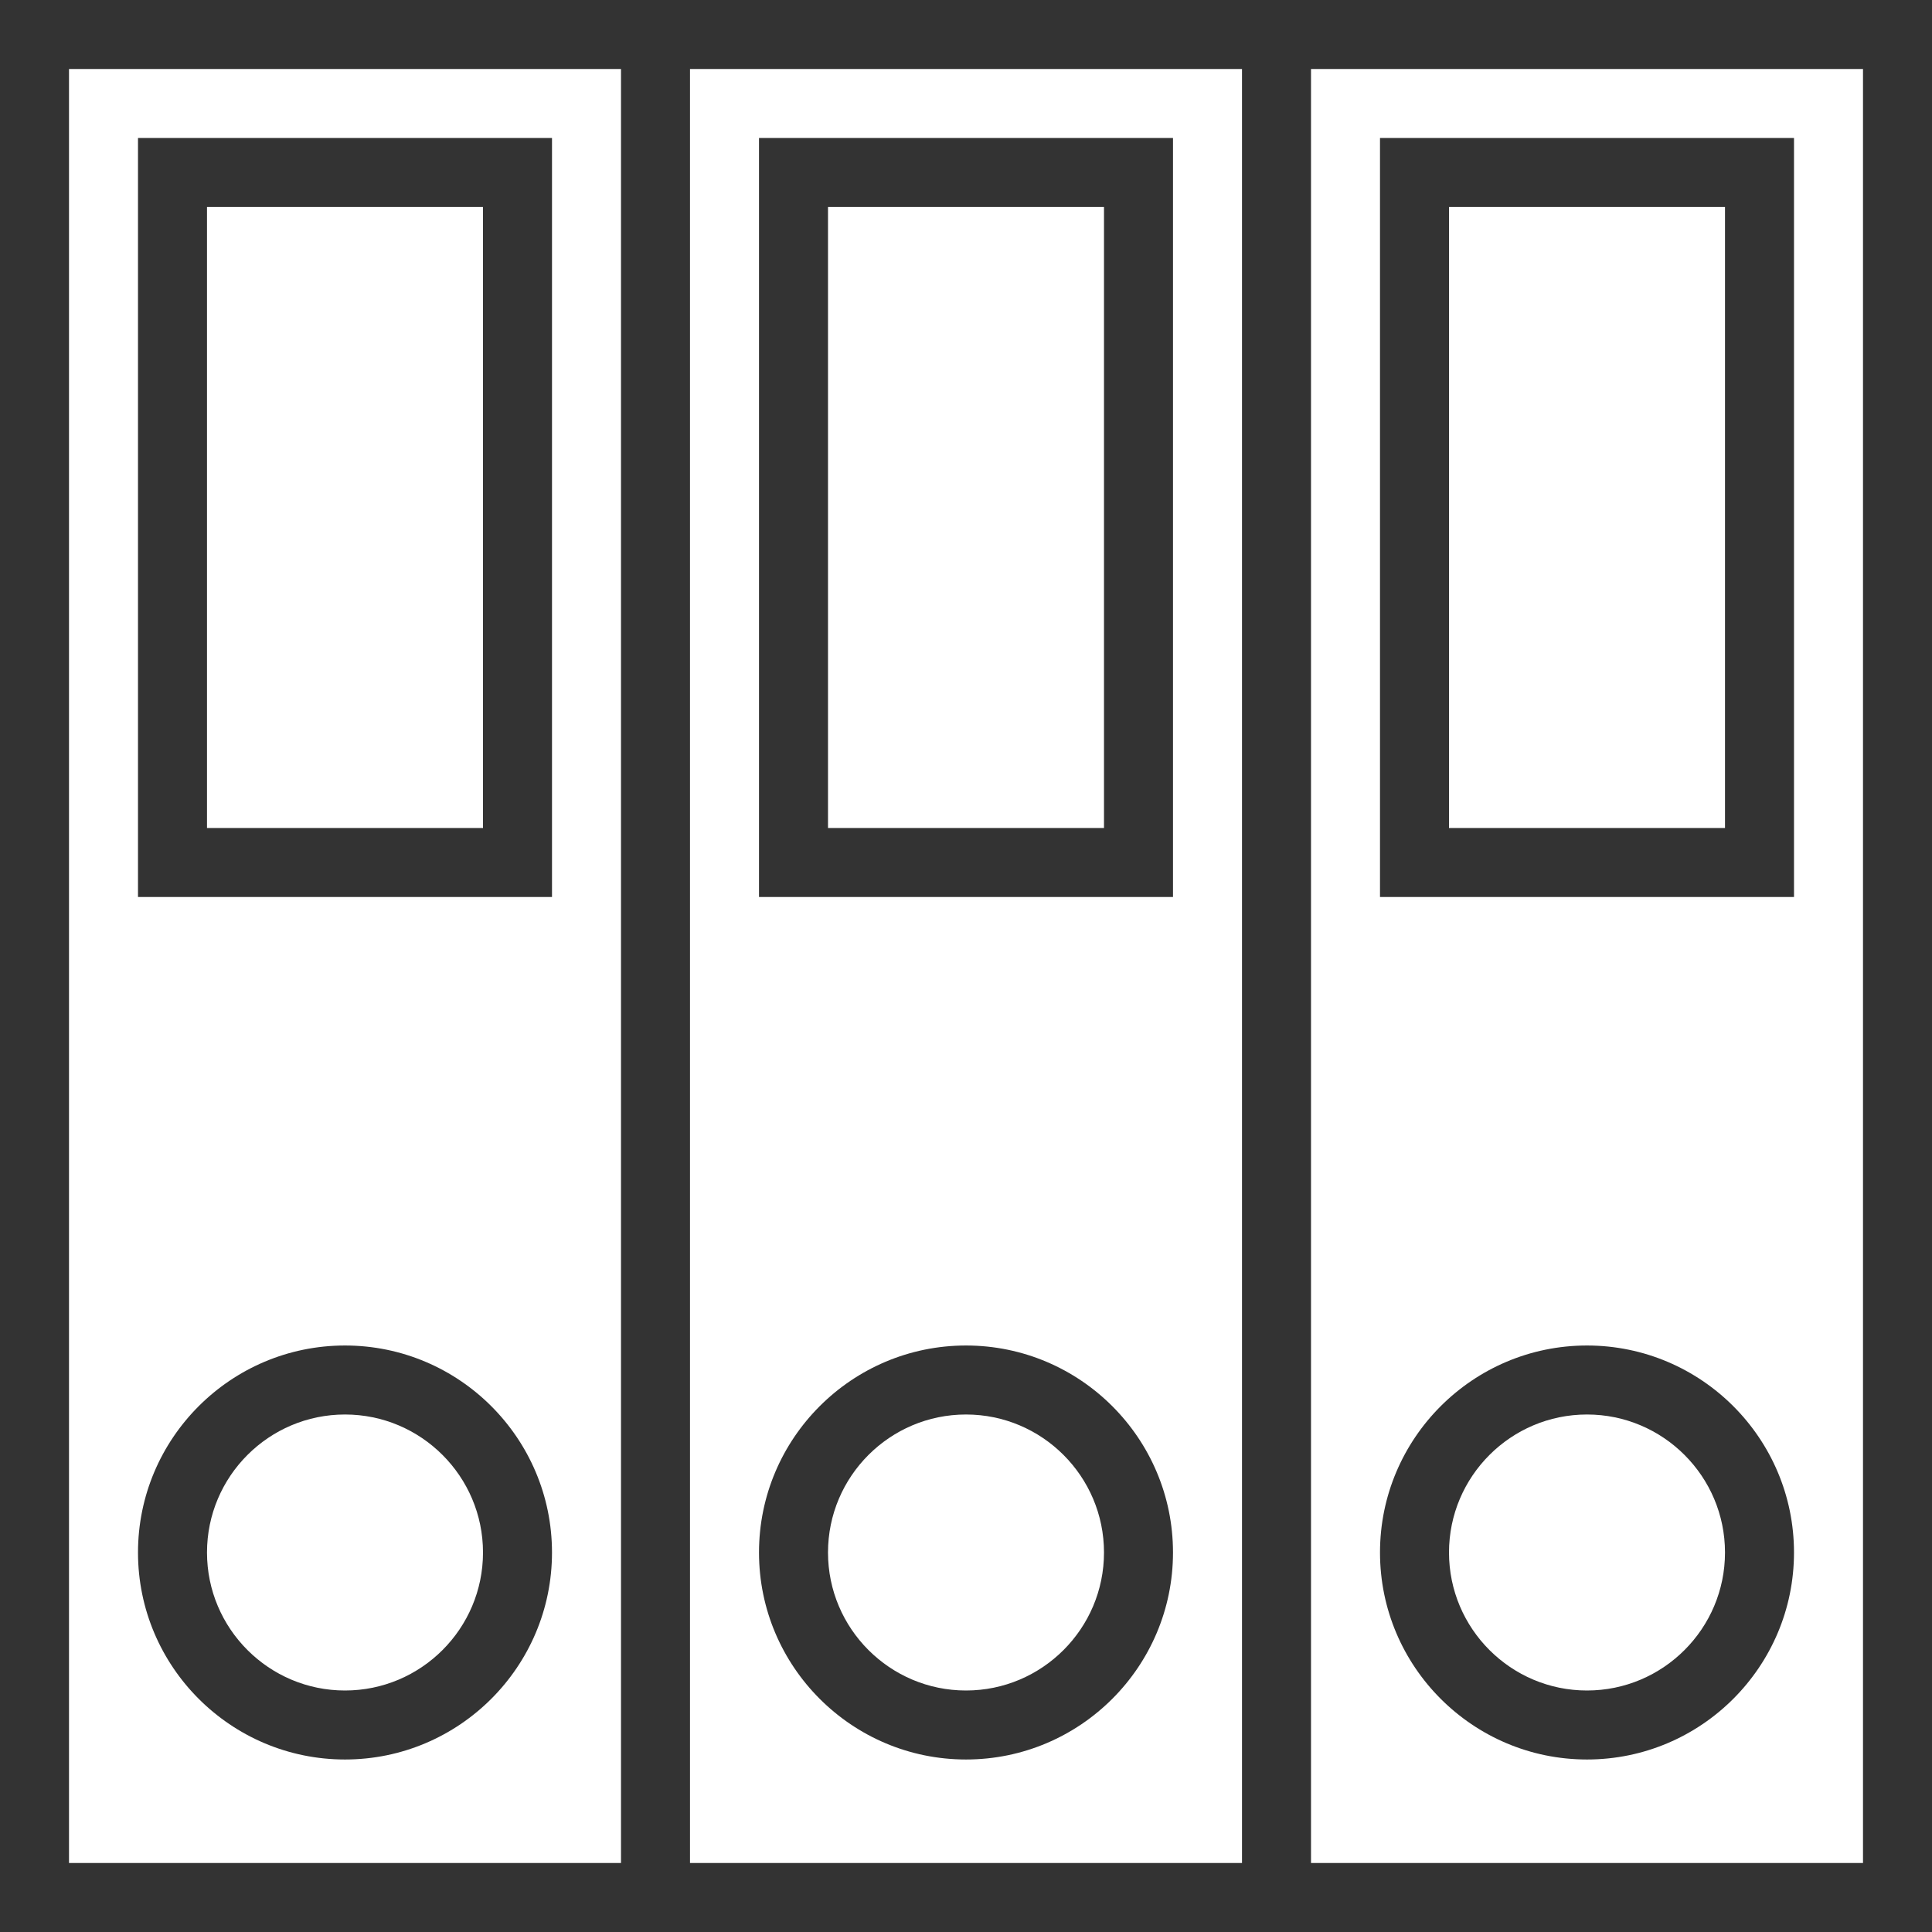
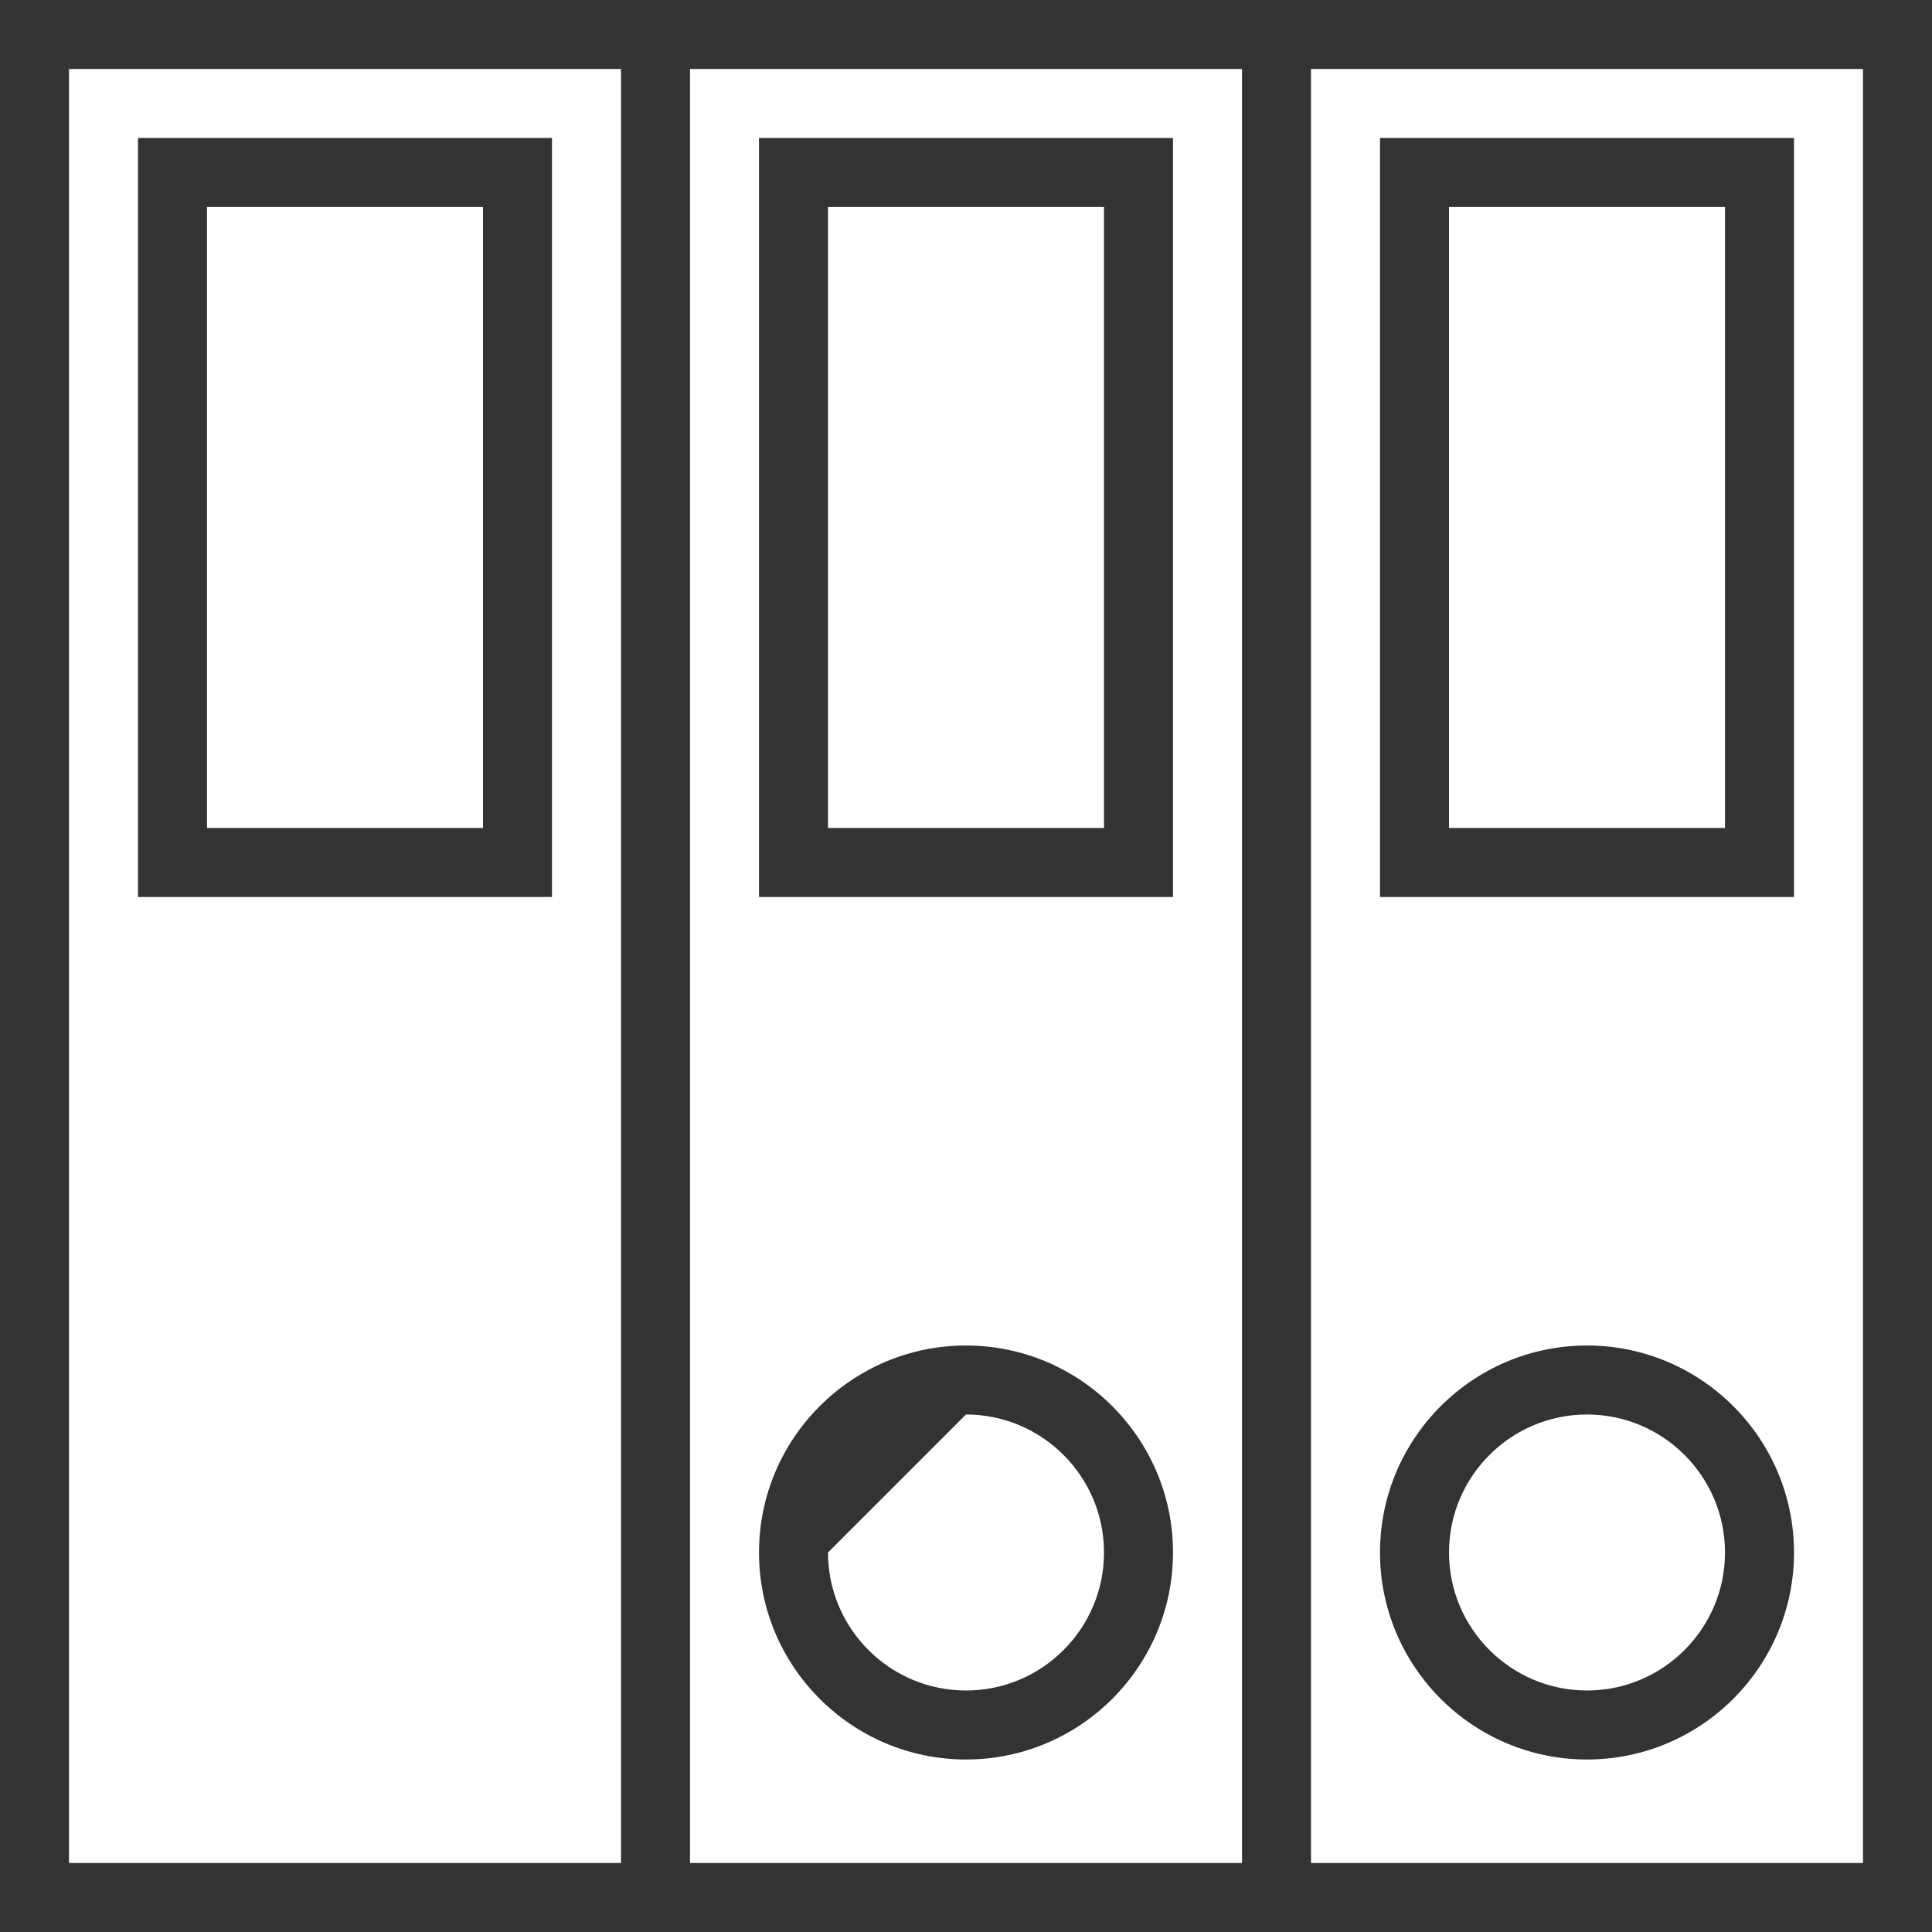
<svg xmlns="http://www.w3.org/2000/svg" width="56px" height="56px" viewBox="0 0 56 56" version="1.1">
  <title>134517</title>
  <desc>Created with Sketch.</desc>
  <defs />
  <g id="Welcome" stroke="none" stroke-width="1" fill="none" fill-rule="evenodd">
    <g id="Desktop" transform="translate(-812, -677)" fill-rule="nonzero" fill="#333">
      <g id="Group-43">
        <g id="Group-42">
          <g id="Group-13" transform="translate(42, 568)">
            <g id="Group-11" transform="translate(654, 65)">
              <g id="Group-7" transform="translate(22, 44)">
                <g id="134517" transform="translate(94, 0)">
                  <g id="Capa_1">
                    <g id="Group">
                      <path d="M38,0 L36,0 L20,0 L18,0 L0,0 L0,56 L18,56 L20,56 L36,56 L38,56 L56,56 L56,0 L38,0 Z M18,54 L2,54 L2,2 L18,2 L18,54 Z M36,54 L20,54 L20,2 L36,2 L36,54 Z M54,54 L38,54 L38,2 L54,2 L54,54 Z" id="Shape" />
                      <path d="M16,4 L4,4 L4,26 L16,26 L16,4 Z M14,24 L6,24 L6,6 L14,6 L14,24 Z" id="Shape" />
                      <path d="M34,4 L22,4 L22,26 L34,26 L34,4 Z M32,24 L24,24 L24,6 L32,6 L32,24 Z" id="Shape" />
                      <path d="M52,4 L40,4 L40,26 L52,26 L52,4 Z M50,24 L42,24 L42,6 L50,6 L50,24 Z" id="Shape" />
-                       <path d="M10,51 C13.309,51 16,48.309 16,45 C16,41.691 13.309,39 10,39 C6.691,39 4,41.691 4,45 C4,48.309 6.691,51 10,51 Z M10,41 C12.206,41 14,42.794 14,45 C14,47.206 12.206,49 10,49 C7.794,49 6,47.206 6,45 C6,42.794 7.794,41 10,41 Z" id="Shape" />
-                       <path d="M28,51 C31.309,51 34,48.309 34,45 C34,41.691 31.309,39 28,39 C24.691,39 22,41.691 22,45 C22,48.309 24.691,51 28,51 Z M28,41 C30.206,41 32,42.794 32,45 C32,47.206 30.206,49 28,49 C25.794,49 24,47.206 24,45 C24,42.794 25.794,41 28,41 Z" id="Shape" />
+                       <path d="M28,51 C31.309,51 34,48.309 34,45 C34,41.691 31.309,39 28,39 C24.691,39 22,41.691 22,45 C22,48.309 24.691,51 28,51 Z M28,41 C30.206,41 32,42.794 32,45 C32,47.206 30.206,49 28,49 C25.794,49 24,47.206 24,45 Z" id="Shape" />
                      <path d="M46,51 C49.309,51 52,48.309 52,45 C52,41.691 49.309,39 46,39 C42.691,39 40,41.691 40,45 C40,48.309 42.691,51 46,51 Z M46,41 C48.206,41 50,42.794 50,45 C50,47.206 48.206,49 46,49 C43.794,49 42,47.206 42,45 C42,42.794 43.794,41 46,41 Z" id="Shape" />
                    </g>
                  </g>
                </g>
              </g>
            </g>
          </g>
        </g>
      </g>
    </g>
  </g>
</svg>